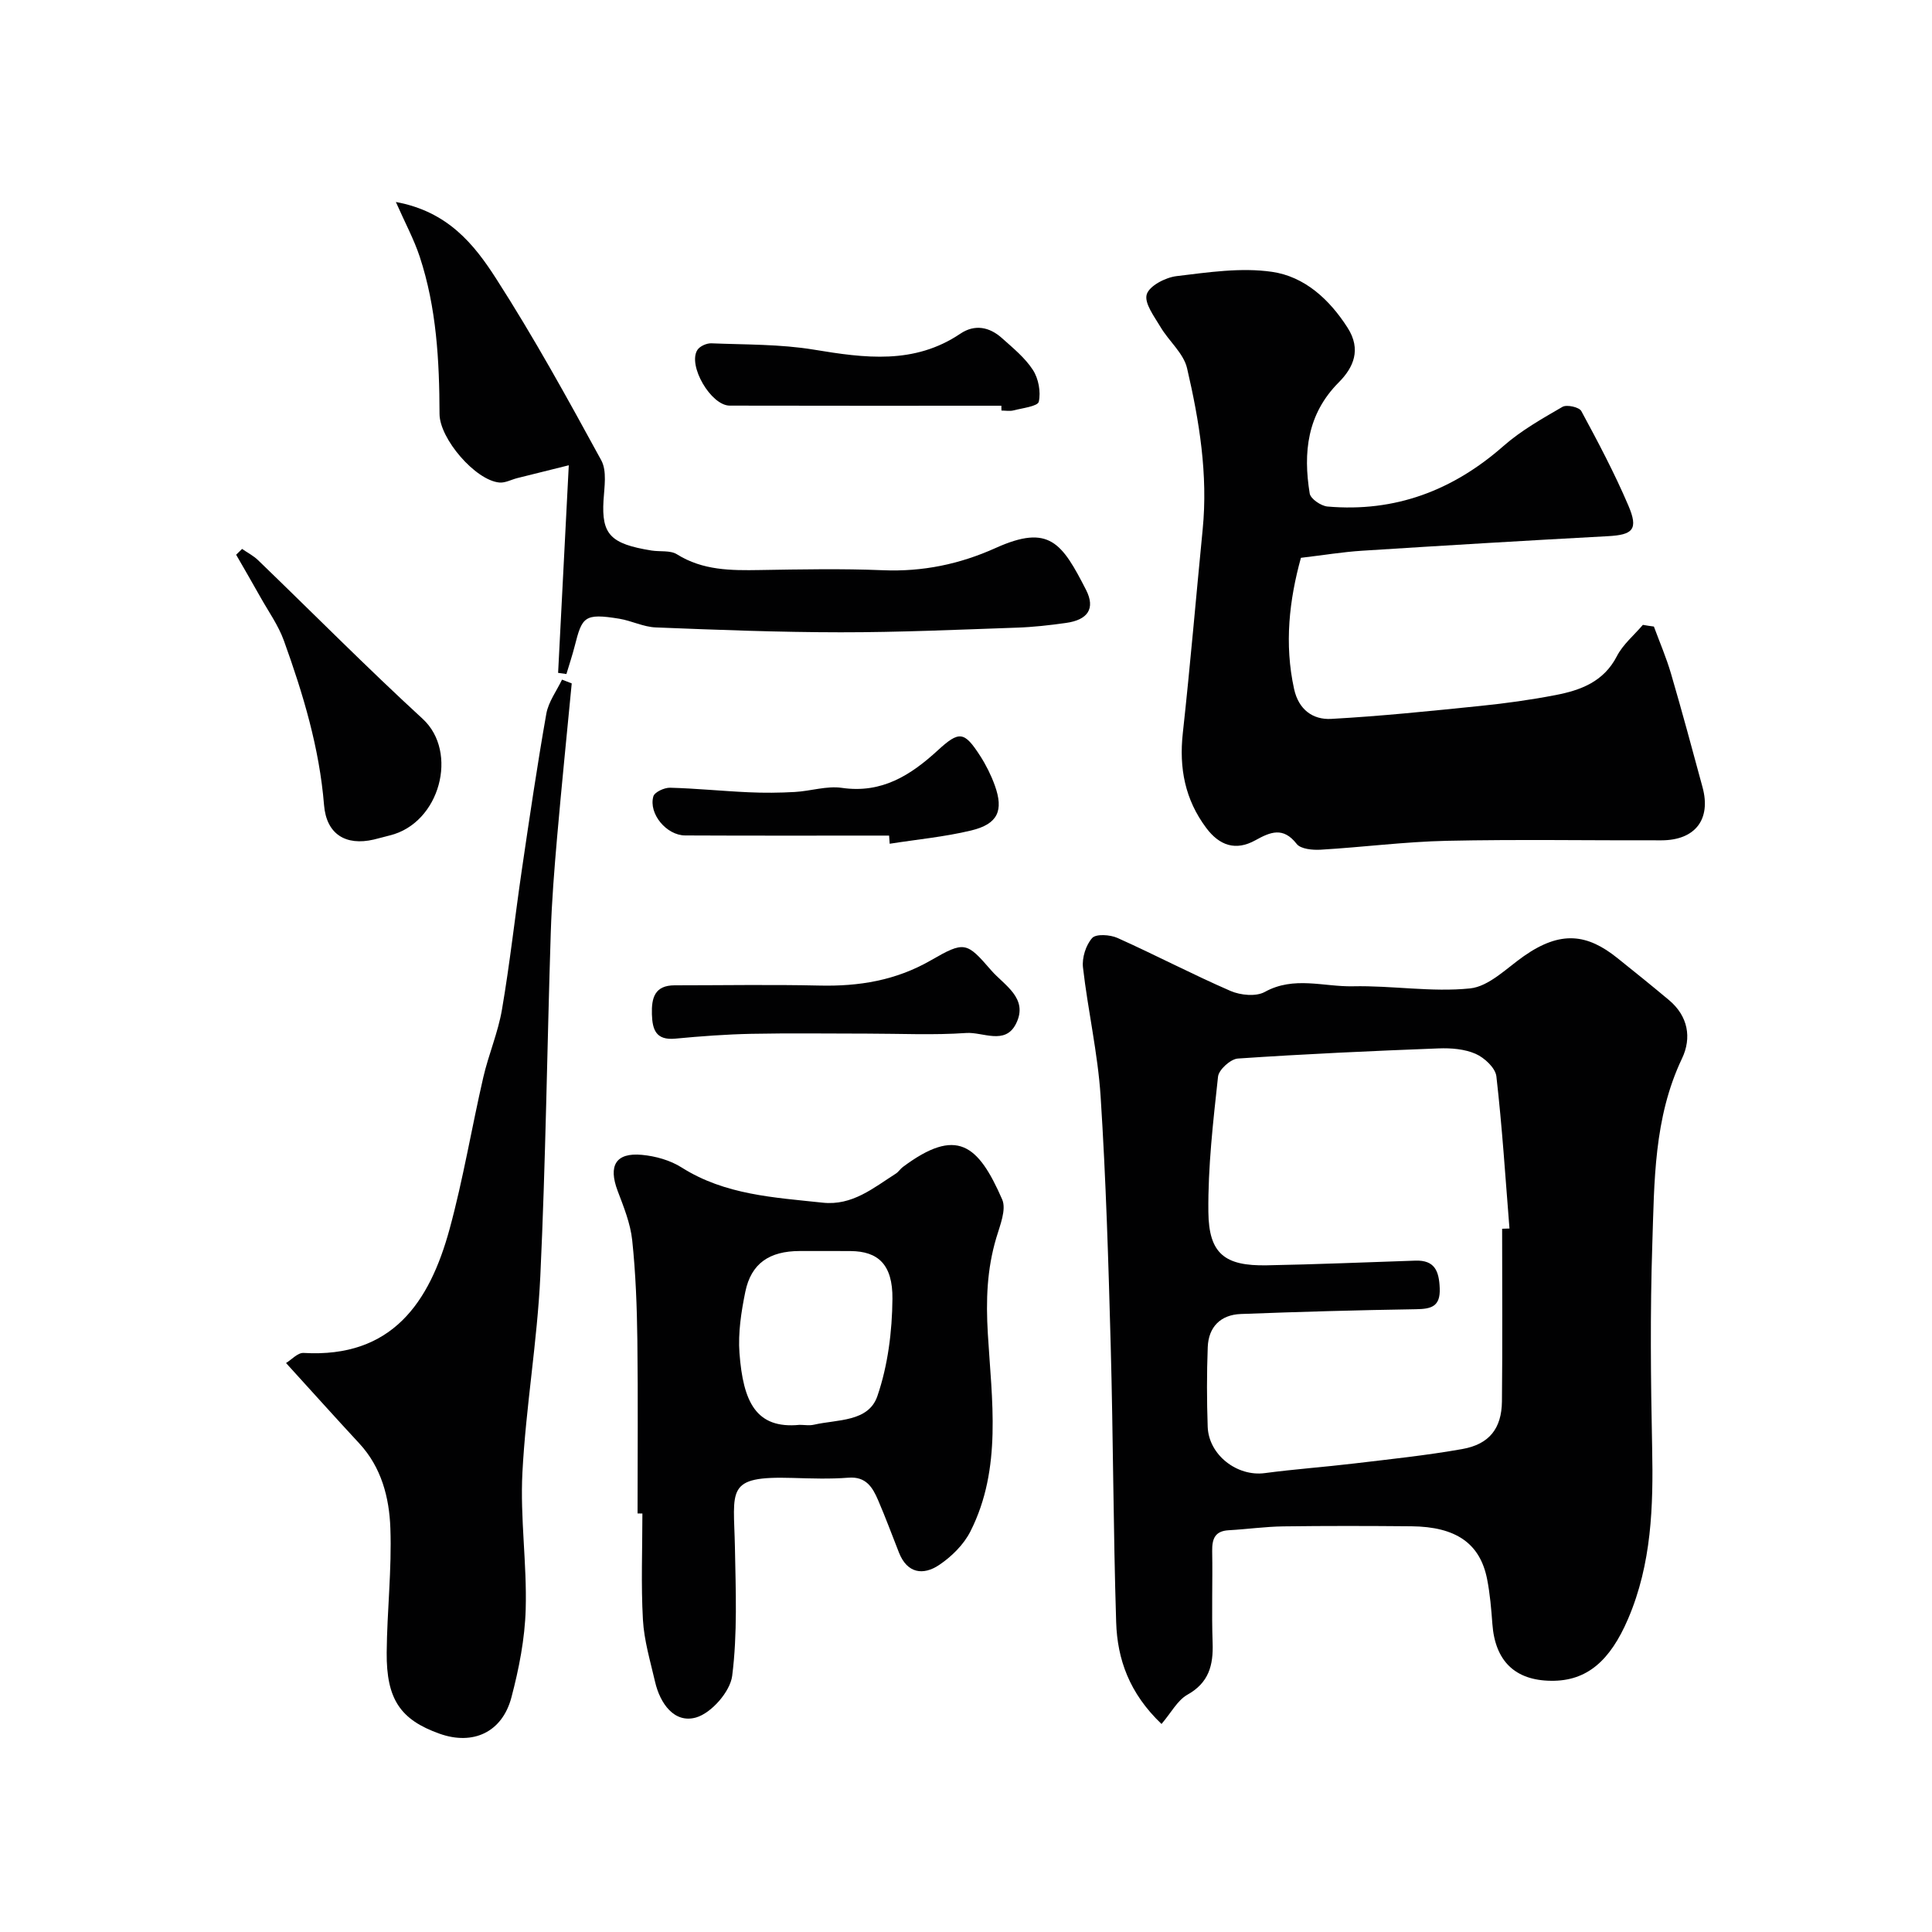
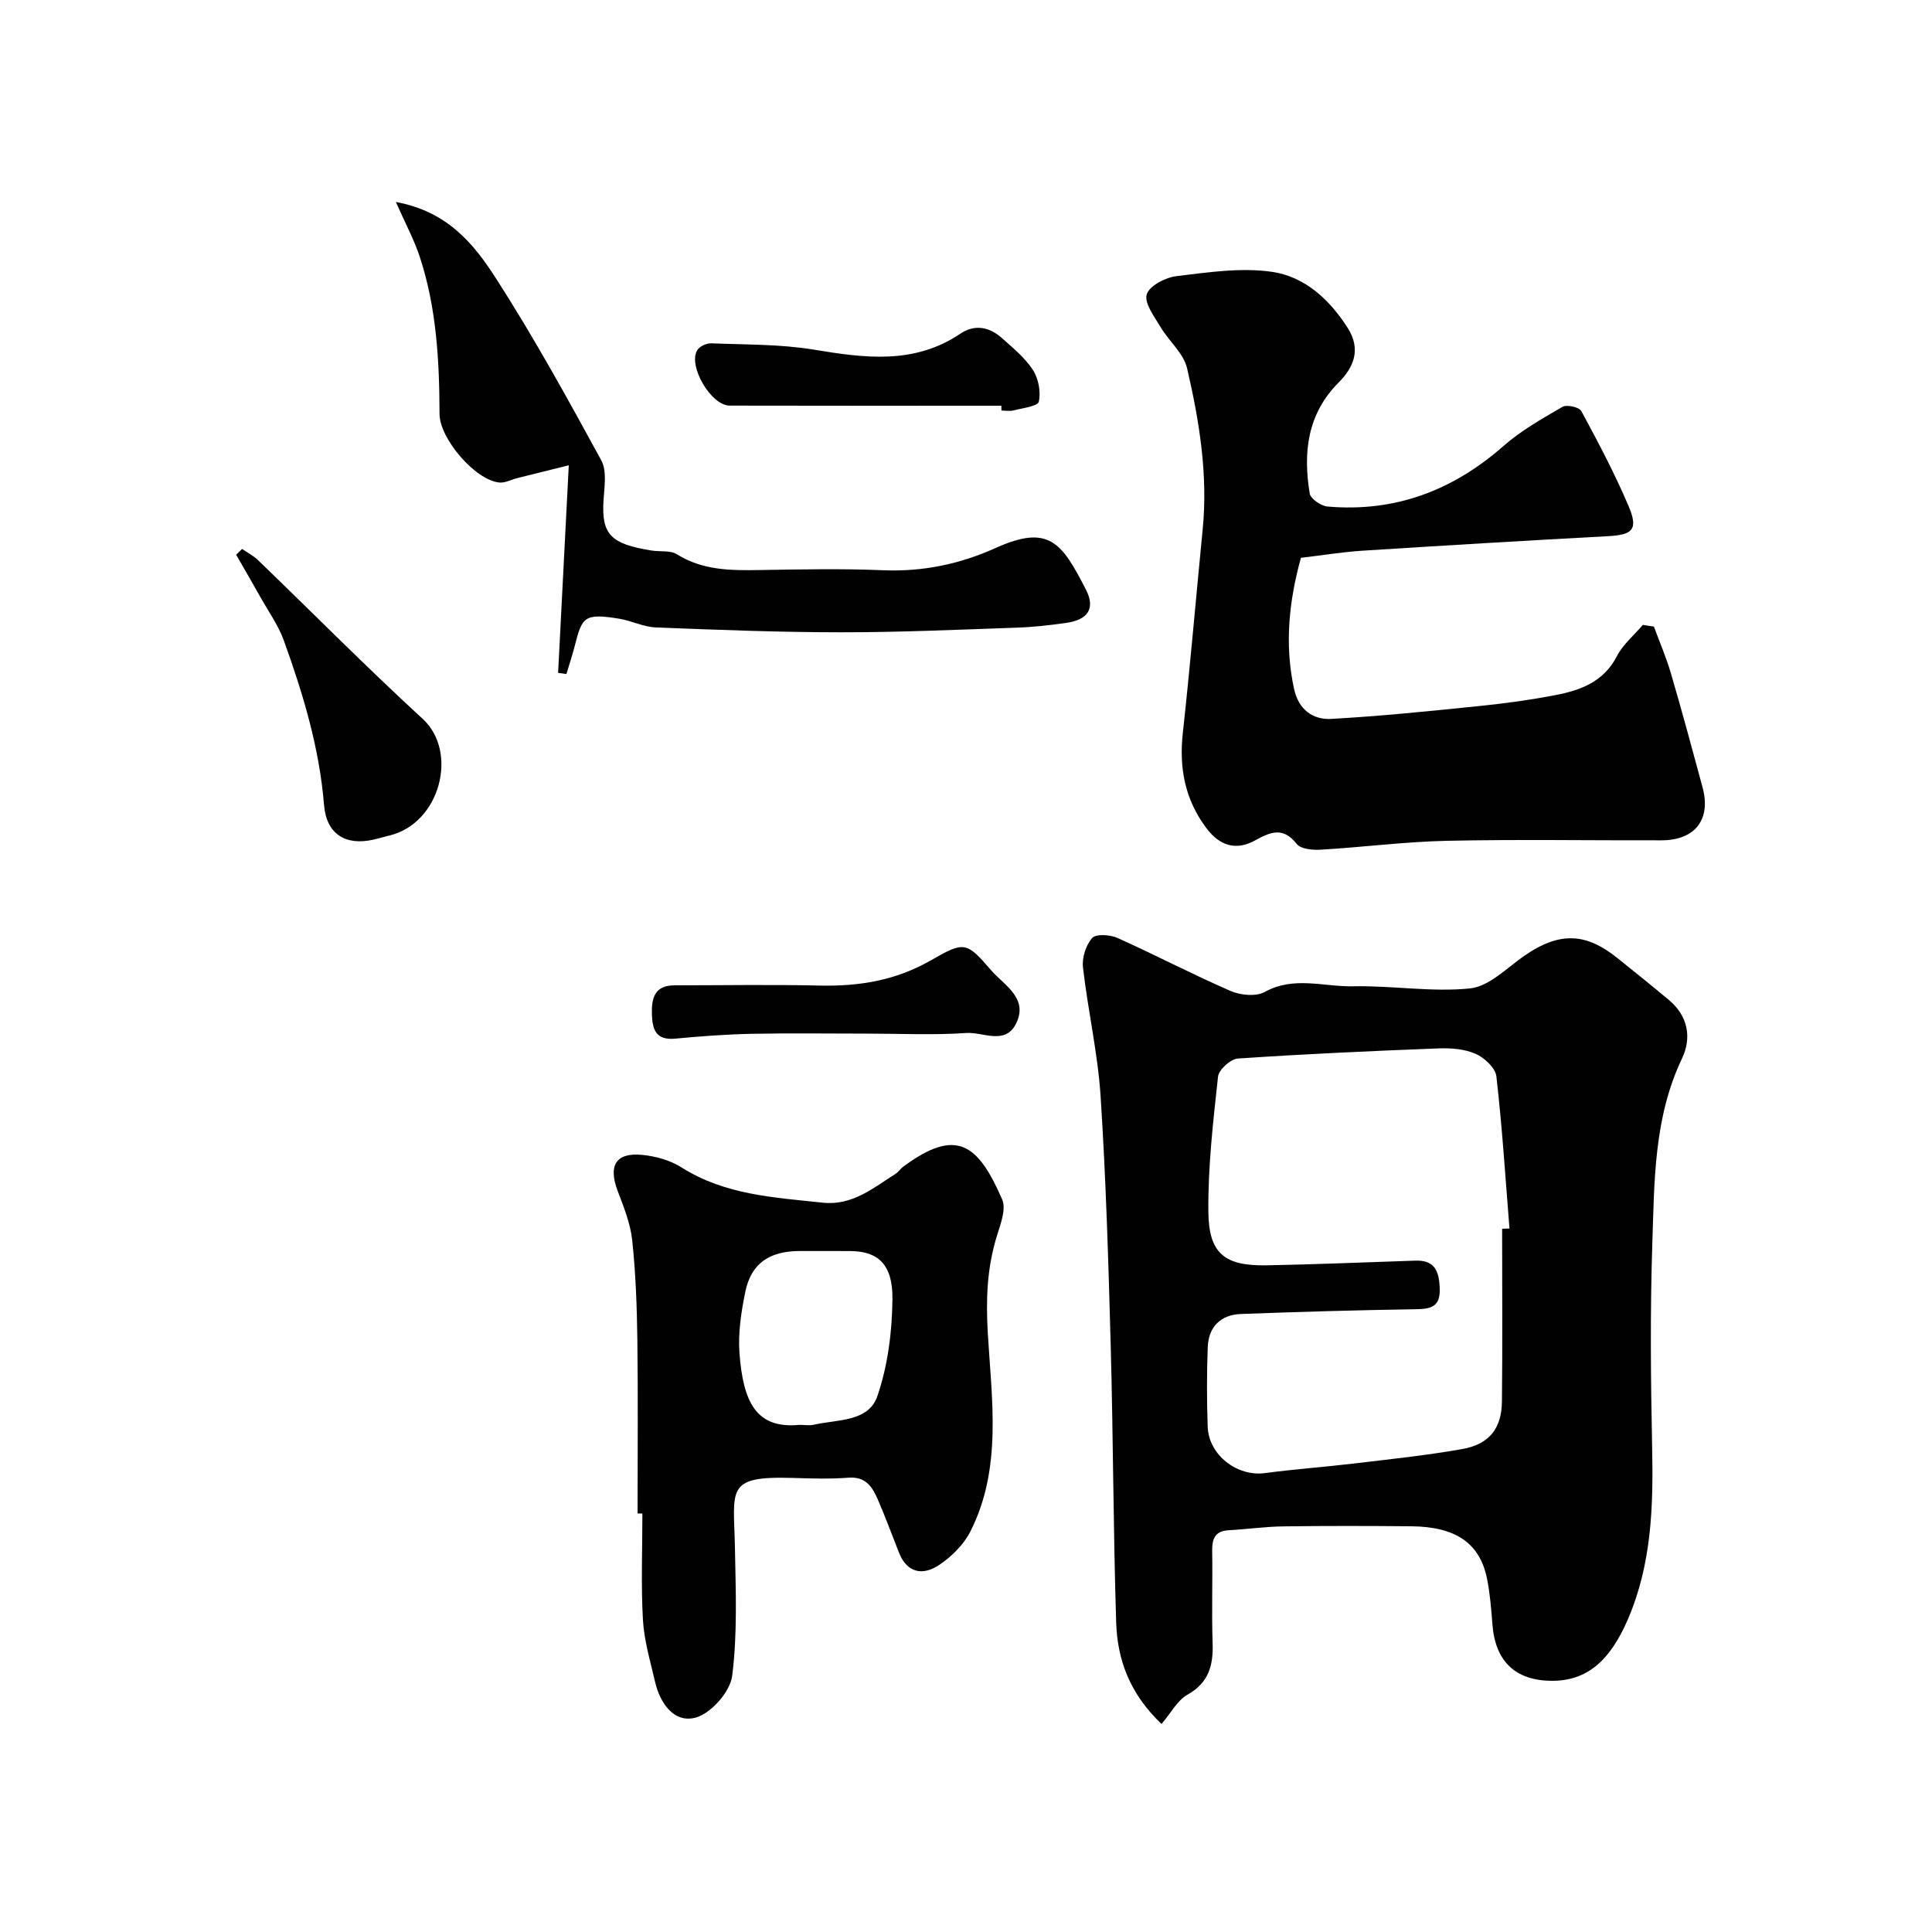
<svg xmlns="http://www.w3.org/2000/svg" enable-background="new 0 0 400 400" viewBox="0 0 400 400">
  <g fill="#010102">
    <path d="m240.48 356.93c-6.68-6.37-9.15-13.42-9.39-21.06-.6-19.09-.61-38.2-1.13-57.29-.47-17.2-.98-34.42-2.09-51.59-.58-8.94-2.63-17.77-3.65-26.69-.23-1.99.59-4.62 1.9-6.09.8-.9 3.71-.7 5.24-.02 7.87 3.53 15.52 7.55 23.42 10.98 2.06.89 5.27 1.2 7.08.2 6.03-3.34 12.2-1.04 18.24-1.17 8.09-.18 16.28 1.26 24.26.44 3.9-.4 7.55-4.17 11.13-6.68 7.69-5.39 13.17-4.58 19.38.4 3.58 2.87 7.16 5.75 10.68 8.7 3.96 3.32 4.73 7.81 2.69 12.09-5.86 12.3-5.72 25.49-6.15 38.53-.46 14.02-.32 28.07-.03 42.09.25 12.11-.1 23.99-4.98 35.39-3.74 8.72-8.54 12.9-15.89 12.83-7.52-.06-11.65-4.09-12.21-11.77-.23-3.1-.49-6.23-1.09-9.28-1.46-7.4-6.44-10.85-15.67-10.94-8.83-.08-17.66-.1-26.49.02-3.78.05-7.56.59-11.34.8-2.88.16-3.46 1.81-3.42 4.34.11 6.33-.13 12.67.09 18.99.16 4.64-.78 8.25-5.25 10.74-2.05 1.17-3.32 3.69-5.33 6.04zm70.52-102.53c.51-.02 1.01-.03 1.52-.05-.84-10.51-1.51-21.03-2.71-31.5-.2-1.75-2.47-3.86-4.29-4.66-2.29-1.01-5.11-1.23-7.68-1.13-13.86.53-27.72 1.16-41.56 2.1-1.5.1-3.95 2.31-4.1 3.75-1.01 9.3-2.1 18.67-2 28.01.09 8.67 3.4 11.21 12.09 11.05 10.26-.19 20.52-.63 30.78-.97 4.03-.13 4.89 2.2 5.03 5.72.15 3.81-1.76 4.29-4.91 4.34-12.09.19-24.18.53-36.27.99-4.19.16-6.69 2.67-6.85 6.87-.21 5.49-.2 10.99-.01 16.48.21 5.85 6.11 10.36 11.83 9.59 6.16-.82 12.38-1.26 18.56-2 7.45-.89 14.94-1.67 22.32-2.98 5.58-.99 8.14-4.25 8.21-9.84.13-11.92.04-23.85.04-35.77z" />
    <path d="m342.42 129.72c1.2 3.25 2.58 6.45 3.55 9.77 2.28 7.8 4.4 15.65 6.52 23.49 1.81 6.66-1.51 10.98-8.49 11-14.83.04-29.66-.22-44.48.1-8.71.19-17.39 1.33-26.09 1.84-1.67.1-4.14-.13-4.97-1.2-2.8-3.59-5.44-2.47-8.55-.75-4.07 2.26-7.43 1.1-10.16-2.54-4.41-5.88-5.66-12.41-4.86-19.66 1.54-14.03 2.73-28.11 4.11-42.16 1.12-11.34-.69-22.44-3.23-33.37-.72-3.1-3.77-5.61-5.5-8.54-1.28-2.16-3.4-4.94-2.85-6.75.53-1.77 3.87-3.5 6.16-3.78 6.56-.79 13.35-1.82 19.77-.89 6.72.97 11.88 5.66 15.67 11.6 2.85 4.48 1.23 8.19-1.83 11.27-6.57 6.59-7.41 14.54-6.03 23.02.18 1.11 2.34 2.58 3.68 2.7 13.96 1.22 25.95-3.3 36.45-12.54 3.64-3.2 7.99-5.65 12.21-8.1.89-.51 3.45.06 3.89.87 3.47 6.41 6.89 12.88 9.75 19.58 2.11 4.94.94 6.05-4.23 6.33-16.96.91-33.92 1.93-50.88 3.01-4.09.26-8.16.94-12.69 1.47-2.4 8.7-3.47 17.8-1.41 27.17.94 4.28 3.9 6.39 7.69 6.18 10.32-.57 20.62-1.64 30.91-2.69 5.2-.53 10.39-1.25 15.52-2.24 5.2-1 9.98-2.75 12.71-8.06 1.26-2.44 3.56-4.34 5.38-6.48.78.14 1.53.25 2.28.35z" />
    <path d="m132 313.34c0-11.93.11-23.86-.04-35.79-.09-6.93-.34-13.89-1.07-20.78-.37-3.48-1.76-6.9-3.02-10.23-1.96-5.2-.39-7.94 5.02-7.44 2.83.26 5.89 1.12 8.26 2.63 8.98 5.68 19.13 6.19 29.18 7.27 6.13.66 10.49-3.05 15.15-6.02.55-.35.92-.98 1.45-1.37 11.13-8.3 15.56-4.74 20.56 6.72.91 2.09-.45 5.36-1.22 7.96-1.94 6.53-2.16 12.87-1.75 19.84.8 13.64 3 27.86-3.6 40.92-1.38 2.74-3.9 5.23-6.48 6.96-3.28 2.2-6.6 1.77-8.31-2.54-1.44-3.63-2.78-7.3-4.33-10.88-1.13-2.63-2.49-4.94-6.14-4.65-3.83.3-7.71.16-11.57.05-14.02-.42-12.16 2.33-11.93 14.44.16 8.86.54 17.81-.57 26.54-.42 3.27-4.32 7.72-7.49 8.62-4.48 1.27-7.44-2.88-8.48-7.41-.98-4.25-2.27-8.52-2.51-12.84-.41-7.31-.11-14.65-.11-21.98-.33-.02-.67-.02-1-.02zm33.54-18.34c1 0 2.04.19 2.98-.03 4.82-1.11 11.29-.53 13.13-5.92 2.18-6.35 3.06-13.38 3.12-20.13.07-7.17-3.01-9.85-8.65-9.9-3.51-.03-7.02-.01-10.53-.01-6.31.01-10.07 2.57-11.28 8.44-.85 4.15-1.52 8.51-1.21 12.69.76 10.1 3.41 15.75 12.44 14.86z" />
-     <path d="m118.37 141.49c-1.02 10.62-2.1 21.24-3.03 31.87-.57 6.57-1.1 13.15-1.31 19.74-.76 23.69-1.05 47.41-2.16 71.08-.64 13.6-3 27.11-3.71 40.71-.49 9.39.95 18.87.68 28.28-.17 6.12-1.39 12.32-2.96 18.27-1.92 7.24-7.97 9.97-14.89 7.5-8.07-2.88-11.01-7.1-10.93-16.81.07-8.59 1.08-17.2.76-25.77-.23-6.3-1.84-12.56-6.43-17.51-4.95-5.34-9.81-10.76-15.17-16.65 1.14-.69 2.43-2.16 3.63-2.09 18.3 1.07 26.08-10.43 30.23-25.64 2.82-10.34 4.57-20.96 6.98-31.42 1.09-4.73 3.06-9.28 3.87-14.05 1.64-9.57 2.69-19.23 4.1-28.84 1.59-10.81 3.18-21.63 5.08-32.39.44-2.47 2.13-4.71 3.25-7.06.67.27 1.34.52 2.01.78z" />
    <path d="m115.55 139.31c.72-13.98 1.44-27.95 2.21-42.98-3.88.96-7.26 1.8-10.64 2.65-1.25.31-2.53 1.04-3.74.92-4.96-.46-12.36-9.07-12.38-14.19-.03-11.03-.62-22-4.1-32.56-1.18-3.57-3-6.94-4.94-11.33 10.79 1.97 16.22 8.81 20.73 15.82 7.84 12.19 14.84 24.92 21.79 37.65 1.21 2.21.64 5.54.47 8.32-.42 7.02 1.43 9 9.94 10.37 1.76.28 3.88-.08 5.26.78 5.37 3.36 11.2 3.36 17.17 3.26 8.49-.14 17-.31 25.48.04 8.23.34 15.87-1.24 23.35-4.61 11.09-5 13.72-1.05 18.7 8.67 2.01 3.93.31 6.23-4.13 6.85-3.4.48-6.83.87-10.26.98-12.15.42-24.29.97-36.44.96-12.76-.01-25.52-.5-38.27-1.01-2.53-.1-4.99-1.38-7.54-1.8-7.28-1.19-7.69-.36-9.22 5.65-.5 1.95-1.14 3.87-1.72 5.8-.57-.07-1.15-.15-1.72-.24z" />
    <path d="m50.12 113.65c1.11.77 2.35 1.4 3.31 2.33 11.36 10.95 22.46 22.18 34.08 32.85 7.46 6.85 3.61 21.61-6.83 24.14-1.1.27-2.19.59-3.29.85-5.83 1.35-9.81-1.12-10.3-7.14-.96-11.83-4.34-23.02-8.32-34.06-1.14-3.15-3.17-5.99-4.83-8.95s-3.36-5.88-5.05-8.82c.4-.41.81-.8 1.23-1.2z" />
    <path d="m179.57 214c-7.99 0-15.99-.12-23.98.04-5.27.11-10.54.5-15.79 1-3.97.37-4.73-1.81-4.83-5.05-.1-3.4.58-5.99 4.71-5.99 9.99 0 19.99-.18 29.97.05 8.18.19 15.8-1.04 23.07-5.22 6.96-4.01 7.38-3.85 12.48 2.05 2.68 3.1 7.83 5.78 5.14 11.1-2.26 4.46-6.86 1.64-10.31 1.89-6.78.47-13.64.13-20.46.13z" />
    <path d="m207.32 84c-18.75 0-37.5.03-56.24-.02-3.9-.01-8.74-8.35-6.69-11.53.5-.78 1.92-1.41 2.89-1.37 7.08.29 14.26.16 21.22 1.31 10.54 1.74 20.77 3.14 30.34-3.31 2.97-2 6.01-1.4 8.59.91 2.29 2.05 4.78 4.07 6.42 6.6 1.16 1.78 1.67 4.54 1.22 6.58-.21.95-3.38 1.32-5.24 1.8-.78.2-1.66.03-2.49.03-.02-.33-.02-.67-.02-1z" />
-     <path d="m184.08 173c-14.08 0-28.15.04-42.23-.03-3.88-.02-7.6-4.52-6.58-8.09.25-.88 2.27-1.82 3.45-1.79 5.43.14 10.85.7 16.27.94 3.18.15 6.39.12 9.57-.06 3.26-.18 6.61-1.31 9.75-.85 8.25 1.2 14.22-2.61 19.84-7.76 4.45-4.09 5.49-3.97 8.79 1.15 1.22 1.89 2.25 3.97 3.02 6.09 1.88 5.23.64 8.01-4.88 9.34-5.53 1.33-11.25 1.86-16.88 2.75-.04-.57-.08-1.13-.12-1.69z" />
  </g>
</svg>